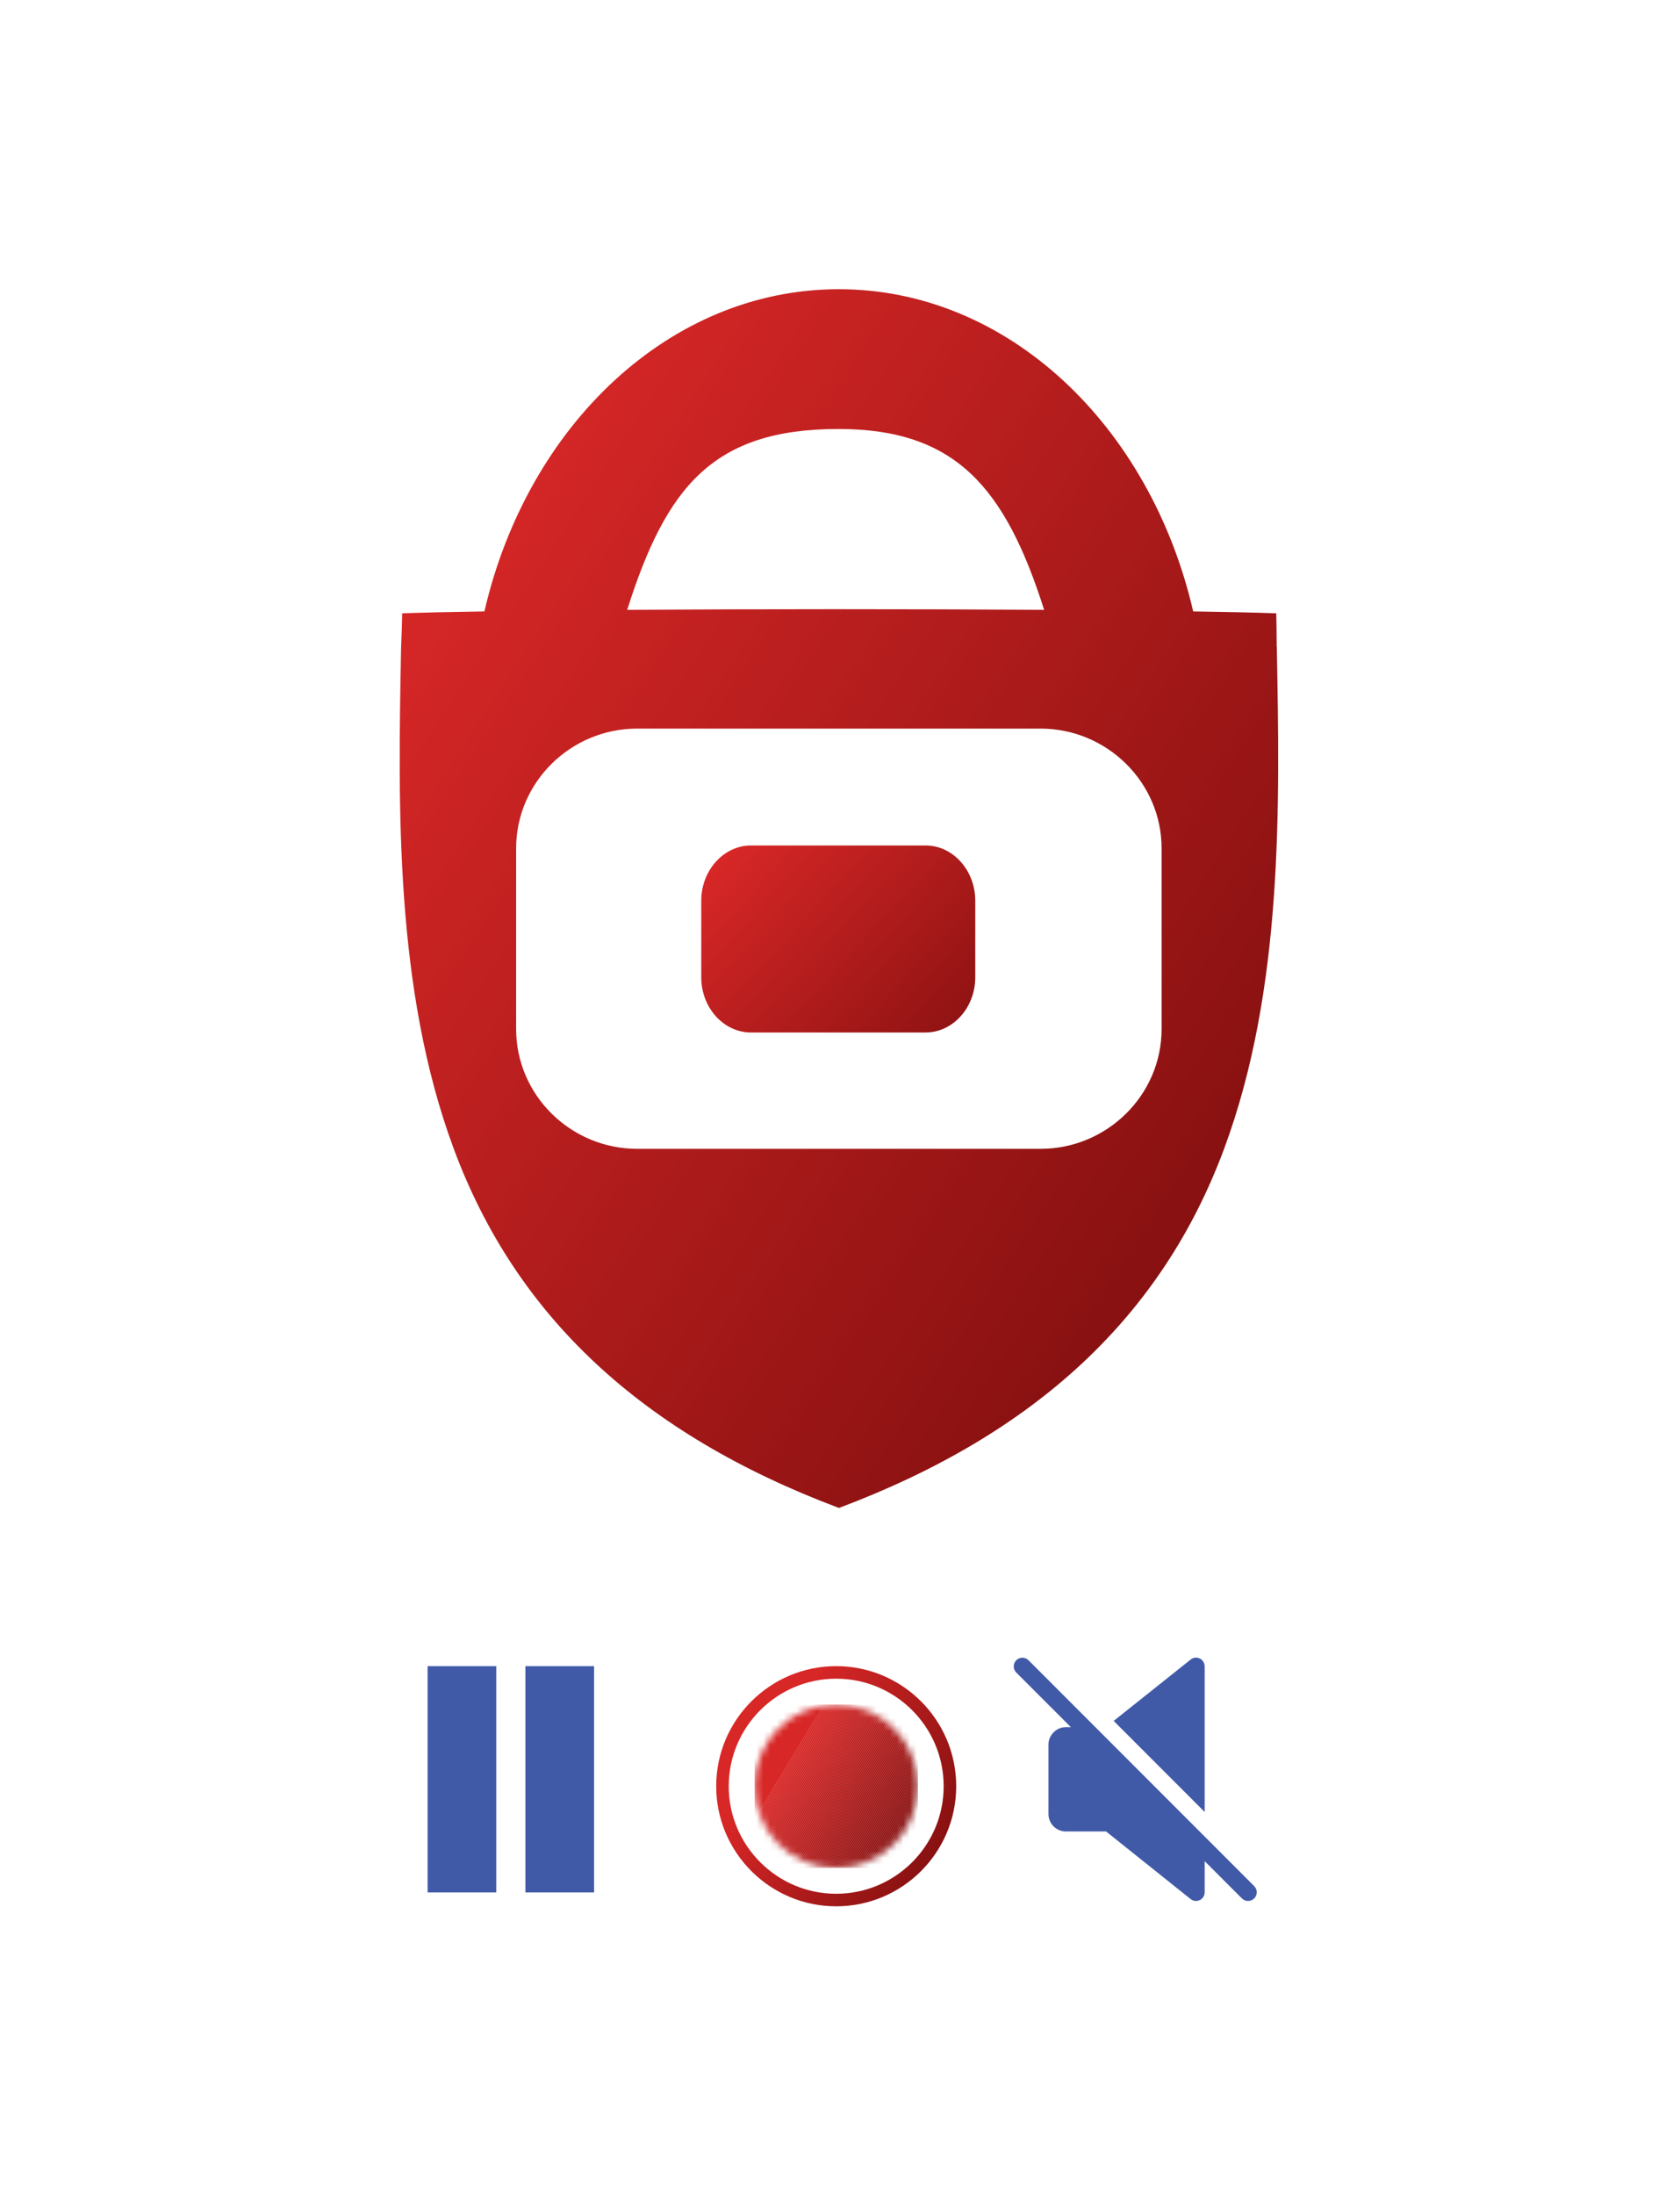
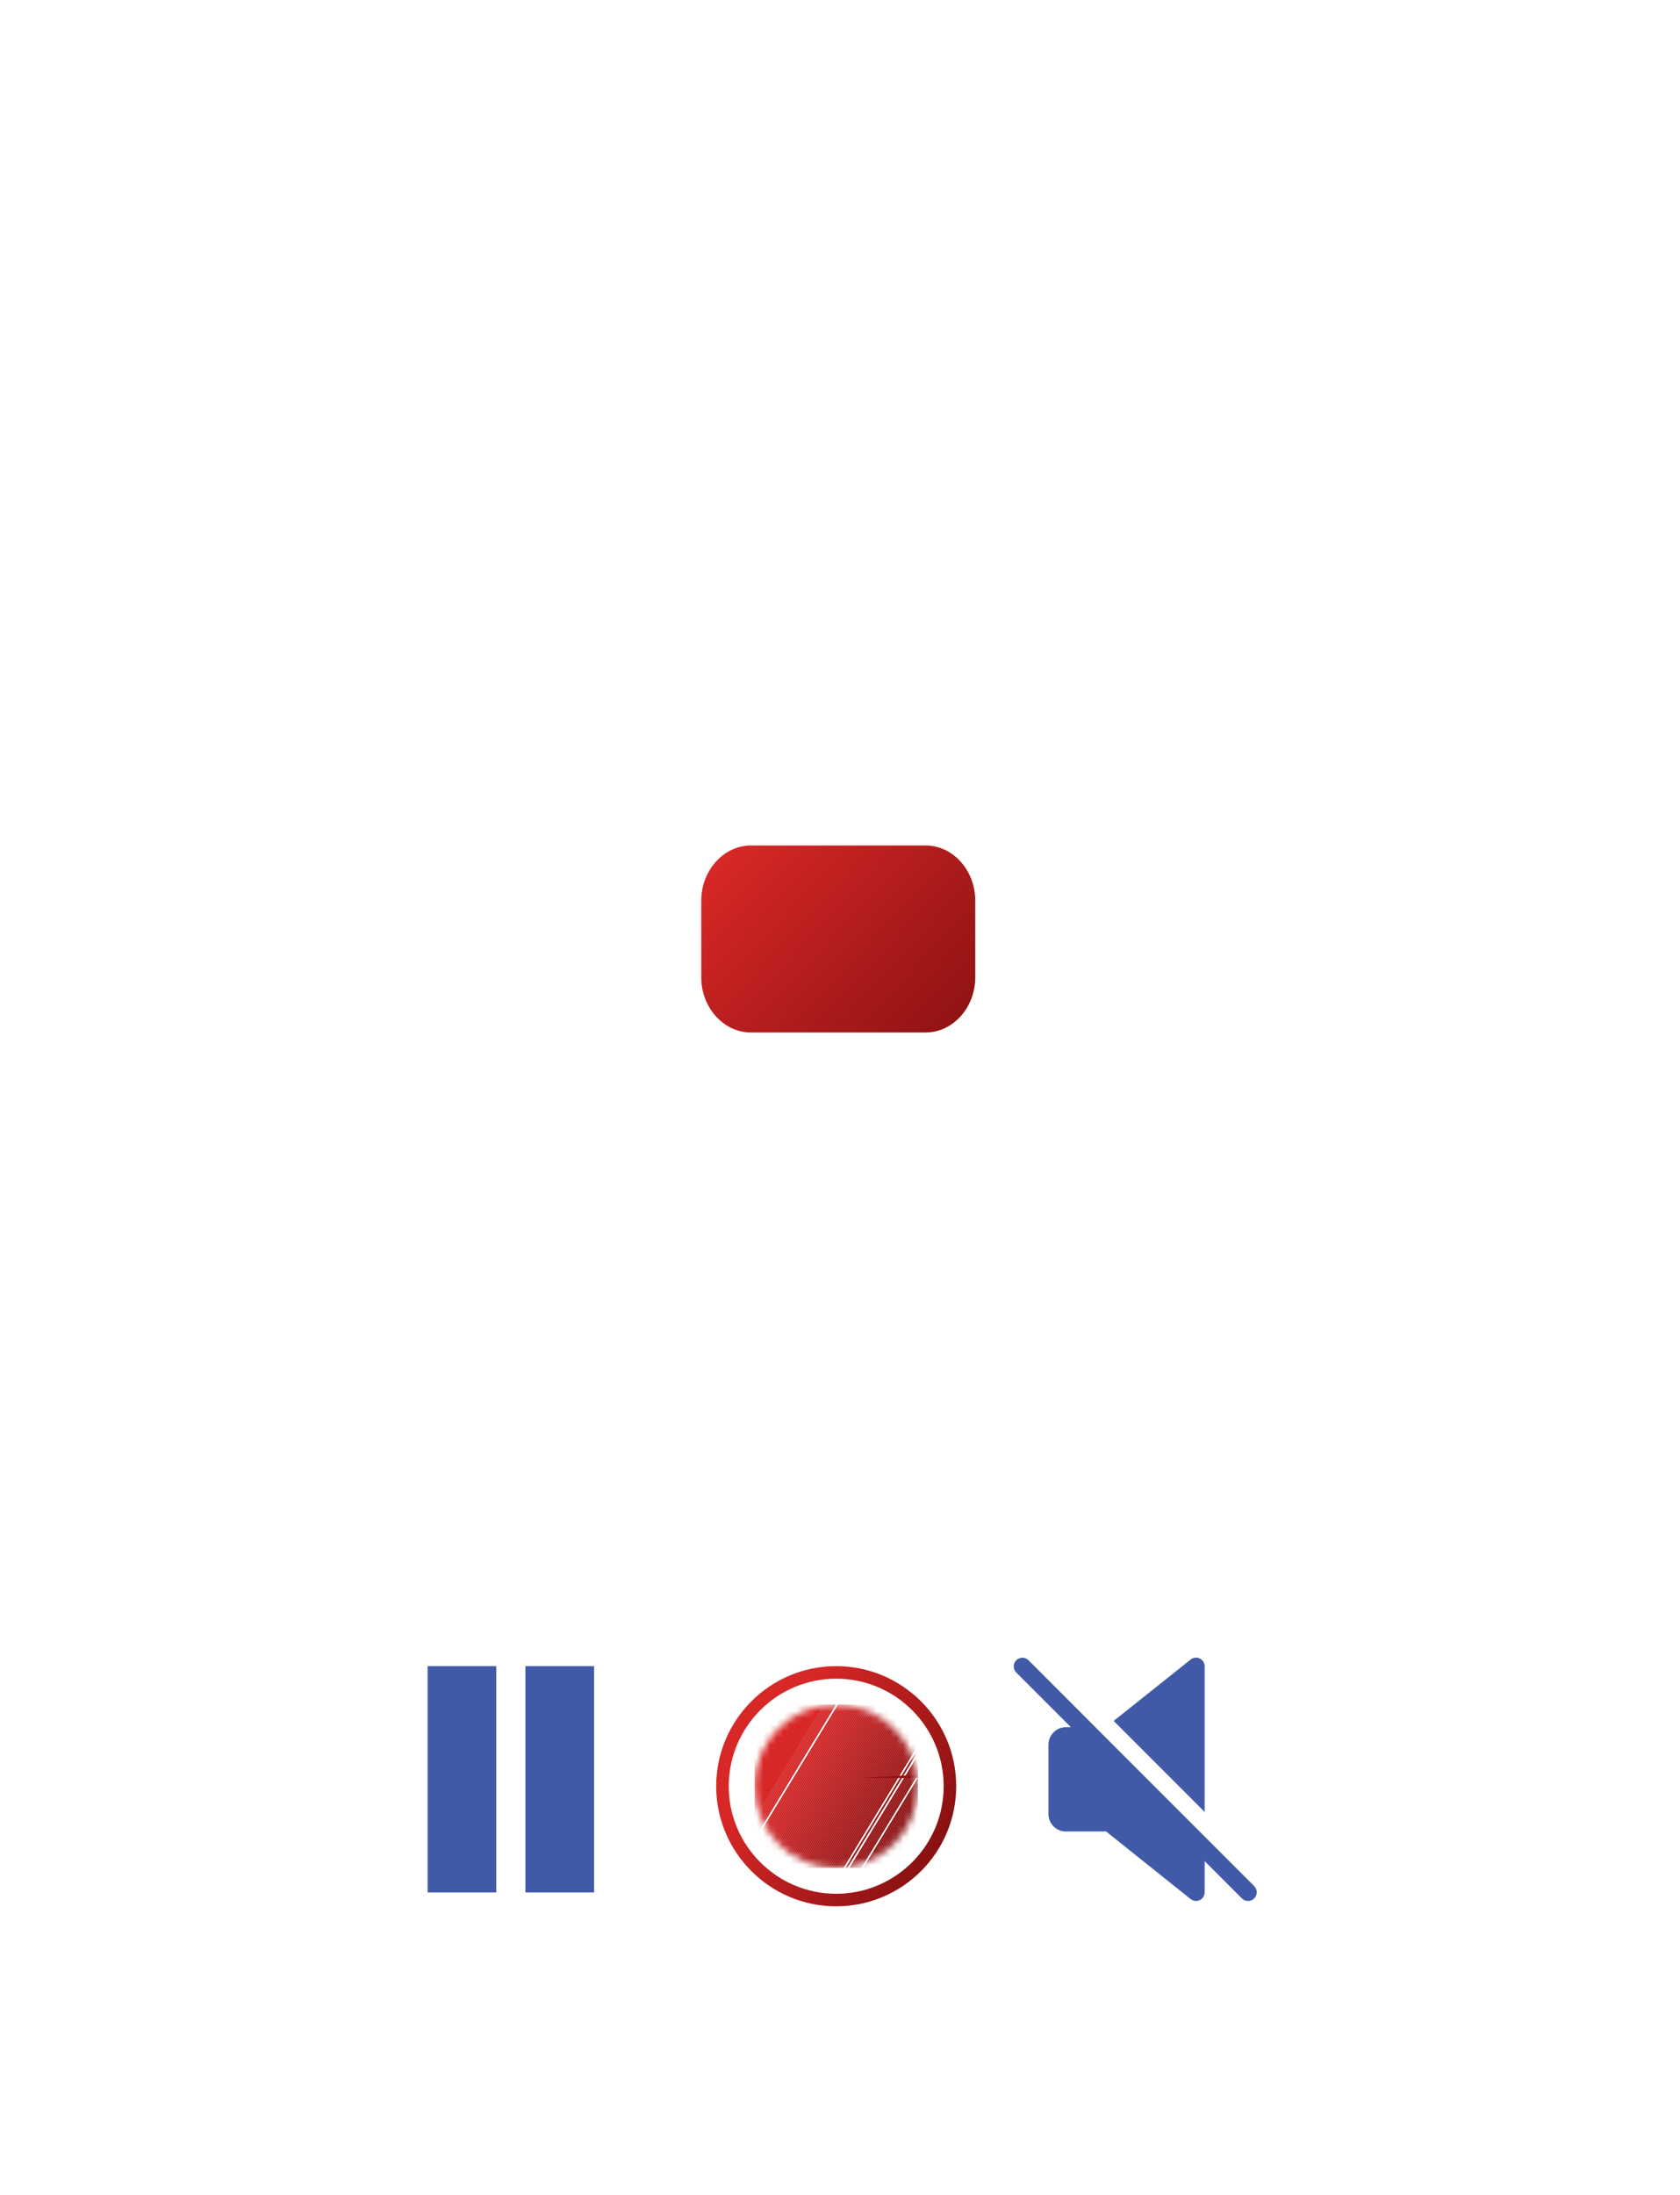
<svg xmlns="http://www.w3.org/2000/svg" width="252" height="329" viewBox="0 0 252 329" fill="none">
  <g filter="url(#filter0_d_97_309)">
    <path d="M226.79 10.76H24.89C16.921 10.76 10.46 17.221 10.46 25.19V304.44C10.46 312.409 16.921 318.87 24.89 318.87H226.79C234.759 318.87 241.22 312.409 241.22 304.44V25.19C241.22 17.221 234.759 10.76 226.79 10.76Z" fill="white" />
  </g>
  <path d="M74.44 283.66H64.14V249.74H74.44V283.66ZM89.11 249.74H78.81V283.66H89.11V249.74Z" fill="#415AA8" />
  <path d="M180.7 249.77C180.7 249.28 180.41 248.81 179.97 248.6C179.5 248.37 178.98 248.44 178.59 248.76L167.05 257.95L180.7 271.6V249.78V249.77ZM188.13 282.71L154.28 248.86C153.77 248.35 152.95 248.35 152.44 248.86C151.93 249.37 151.93 250.19 152.44 250.7L160.63 258.89H159.87C159.06 258.89 158.36 259.25 157.89 259.83C157.5 260.27 157.27 260.87 157.27 261.5V271.92C157.27 273.35 158.44 274.52 159.87 274.52H165.91L178.59 284.65C178.82 284.83 179.11 284.94 179.4 284.94C179.58 284.94 179.79 284.89 179.97 284.81C180.41 284.6 180.7 284.13 180.7 283.64V278.97L186.29 284.56C186.55 284.82 186.88 284.94 187.21 284.94C187.54 284.94 187.88 284.81 188.13 284.56C188.64 284.05 188.64 283.23 188.13 282.72V282.71Z" fill="#415AA8" />
  <path d="M125.43 285.74C115.51 285.74 107.43 277.67 107.43 267.74C107.43 257.81 115.5 249.74 125.43 249.74C135.36 249.74 143.43 257.81 143.43 267.74C143.43 277.67 135.36 285.74 125.43 285.74ZM125.43 251.62C116.54 251.62 109.31 258.85 109.31 267.74C109.31 276.63 116.54 283.86 125.43 283.86C134.32 283.86 141.55 276.63 141.55 267.74C141.55 258.85 134.32 251.62 125.43 251.62Z" fill="url(#paint0_linear_97_309)" />
  <mask id="mask0_97_309" style="mask-type:luminance" maskUnits="userSpaceOnUse" x="113" y="255" width="25" height="25">
    <path d="M125.43 279.99C132.195 279.99 137.68 274.505 137.68 267.74C137.68 260.975 132.195 255.49 125.43 255.49C118.665 255.49 113.18 260.975 113.18 267.74C113.18 274.505 118.665 279.99 125.43 279.99Z" fill="white" />
  </mask>
  <g mask="url(#mask0_97_309)">
    <path d="M123.62 255.49L113.19 272.68V255.49H123.62Z" fill="#D82727" />
    <path d="M123.92 255.49L113.19 273.16V272.68L123.62 255.49H123.92Z" fill="#D82727" />
    <path d="M124.22 255.49L113.19 273.65V273.16L123.92 255.49H124.22Z" fill="#D72727" />
    <path d="M124.51 255.49L113.19 274.14V273.65L124.22 255.49H124.51Z" fill="#D62626" />
    <path d="M124.81 255.49L113.19 274.63V274.14L124.51 255.49H124.81Z" fill="#D52626" />
    <path d="M125.1 255.49L113.19 275.12V274.63L124.81 255.49H125.1Z" fill="#D42626" />
    <path d="M125.4 255.49L113.19 275.6V275.12L125.1 255.49H125.4Z" fill="#D32626" />
-     <path d="M125.7 255.49L113.19 276.09V275.6L125.4 255.49H125.7Z" fill="#D22525" />
    <path d="M125.99 255.49L113.19 276.58V276.09L125.7 255.49H125.99Z" fill="#D12525" />
    <path d="M126.29 255.49L113.19 277.07V276.58L125.99 255.49H126.29Z" fill="#D02525" />
    <path d="M126.59 255.49L113.19 277.56V277.07L126.29 255.49H126.59Z" fill="#CF2424" />
    <path d="M126.88 255.49L113.19 278.04V277.56L126.59 255.49H126.88Z" fill="#CE2424" />
    <path d="M127.18 255.49L113.19 278.53V278.04L126.88 255.49H127.18Z" fill="#CD2424" />
    <path d="M127.48 255.49L113.26 278.9L113.19 278.86V278.53L127.18 255.49H127.48Z" fill="#CC2424" />
    <path d="M127.77 255.49L113.48 279.03L113.26 278.9L127.48 255.49H127.77Z" fill="#CB2323" />
    <path d="M128.07 255.49L113.69 279.16L113.48 279.03L127.77 255.49H128.07Z" fill="#CA2323" />
    <path d="M128.36 255.49L113.91 279.3L113.69 279.16L128.07 255.49H128.36Z" fill="#C92323" />
    <path d="M128.66 255.49L114.12 279.43L113.91 279.3L128.36 255.49H128.66Z" fill="#C82222" />
    <path d="M128.96 255.49L114.34 279.56L114.12 279.43L128.66 255.49H128.96Z" fill="#C72222" />
    <path d="M129.25 255.49L114.56 279.69L114.34 279.56L128.96 255.49H129.25Z" fill="#C62222" />
    <path d="M129.55 255.49L114.77 279.82L114.56 279.69L129.25 255.49H129.55Z" fill="#C52222" />
    <path d="M129.85 255.49L114.99 279.95L114.77 279.82L129.55 255.49H129.85Z" fill="#C42121" />
    <path d="M130.14 255.49L115.27 279.98H115.04L114.99 279.95L129.85 255.49H130.14Z" fill="#C32121" />
    <path d="M130.44 255.49L115.56 279.98H115.27L130.14 255.49H130.44Z" fill="#C22121" />
    <path d="M130.73 255.49L115.86 279.98H115.56L130.44 255.49H130.73Z" fill="#C12121" />
    <path d="M131.03 255.49L116.16 279.98H115.86L130.73 255.49H131.03Z" fill="#C02020" />
    <path d="M131.33 255.49L116.45 279.98H116.16L131.03 255.49H131.33Z" fill="#BF2020" />
    <path d="M131.62 255.49L116.75 279.98H116.45L131.33 255.49H131.62Z" fill="#BE2020" />
    <path d="M131.92 255.49L117.05 279.98H116.75L131.62 255.49H131.92Z" fill="#BD1F1F" />
    <path d="M132.22 255.49L117.34 279.98H117.05L131.92 255.49H132.22Z" fill="#BC1F1F" />
    <path d="M132.51 255.49L117.64 279.98H117.34L132.22 255.49H132.51Z" fill="#BB1F1F" />
    <path d="M132.81 255.49L117.94 279.98H117.64L132.51 255.49H132.81Z" fill="#BA1F1F" />
    <path d="M133.11 255.49L118.23 279.98H117.94L132.81 255.49H133.11Z" fill="#B91E1E" />
    <path d="M133.4 255.49L118.53 279.98H118.23L133.11 255.49H133.4Z" fill="#B81E1E" />
    <path d="M133.7 255.49L118.82 279.98H118.53L133.4 255.49H133.7Z" fill="#B71E1E" />
    <path d="M133.99 255.49L119.12 279.98H118.82L133.7 255.49H133.99Z" fill="#B61D1D" />
    <path d="M134.29 255.49L119.42 279.98H119.12L133.99 255.49H134.29Z" fill="#B51D1D" />
    <path d="M134.59 255.49L119.71 279.98H119.42L134.29 255.49H134.59Z" fill="#B41D1D" />
    <path d="M134.88 255.49L120.01 279.98H119.71L134.59 255.49H134.88Z" fill="#B31D1D" />
    <path d="M135.18 255.49L120.31 279.98H120.01L134.88 255.49H135.18Z" fill="#B21C1C" />
    <path d="M135.48 255.49L120.6 279.98H120.31L135.18 255.49H135.48Z" fill="#B01C1C" />
    <path d="M135.77 255.49L120.9 279.98H120.6L135.48 255.49H135.77Z" fill="#AF1C1C" />
    <path d="M135.82 255.49L136 255.6L121.19 279.98H120.9L135.77 255.49H135.82Z" fill="#AE1B1B" />
    <path d="M136 255.6L136.22 255.73L121.49 279.98H121.19L136 255.6Z" fill="#AD1B1B" />
    <path d="M136.22 255.73L136.44 255.86L121.79 279.98H121.49L136.22 255.73Z" fill="#AC1B1B" />
    <path d="M136.44 255.86L136.65 256L122.08 279.98H121.79L136.44 255.86Z" fill="#AB1B1B" />
    <path d="M136.65 256L136.87 256.13L122.38 279.98H122.08L136.65 256Z" fill="#AA1A1A" />
    <path d="M136.87 256.13L137.08 256.26L122.68 279.98H122.38L136.87 256.13Z" fill="#A91A1A" />
    <path d="M137.08 256.26L137.3 256.39L122.97 279.98H122.68L137.08 256.26Z" fill="#A81A1A" />
    <path d="M137.3 256.39L137.52 256.52L123.27 279.98H122.97L137.3 256.39Z" fill="#A71919" />
    <path d="M137.52 256.52L137.68 256.62V256.75L123.57 279.98H123.27L137.52 256.52Z" fill="#A61919" />
    <path d="M137.68 257.23L123.86 279.98H123.57L137.68 256.75V257.23Z" fill="#A51919" />
    <path d="M137.68 257.72L124.16 279.98H123.86L137.68 257.23V257.72Z" fill="#A41919" />
    <path d="M137.68 258.21L124.45 279.98H124.16L137.68 257.72V258.21Z" fill="#A31818" />
    <path d="M137.68 258.7L124.75 279.98H124.45L137.68 258.21V258.7Z" fill="#A21818" />
    <path d="M137.68 259.19L125.05 279.98H124.75L137.68 258.7V259.19Z" fill="#A11818" />
    <path d="M137.68 259.67L125.34 279.98H125.05L137.68 259.19V259.67Z" fill="#A01717" />
    <path d="M137.68 260.16L125.64 279.98H125.34L137.68 259.67V260.16Z" fill="#9F1717" />
    <path d="M137.68 260.65L125.94 279.98H125.64L137.68 260.16V260.65Z" fill="#9E1717" />
    <path d="M137.68 261.14L126.23 279.98H125.94L137.68 260.65V261.14Z" fill="#9D1717" />
    <path d="M137.68 261.63L126.53 279.98H126.23L137.68 261.14V261.63Z" fill="#9C1616" />
-     <path d="M137.68 262.11L126.82 279.98H126.53L137.68 261.63V262.11Z" fill="#9B1616" />
    <path d="M137.68 262.6L127.12 279.98H126.82L137.68 262.11V262.6Z" fill="#9A1616" />
-     <path d="M137.68 263.09L127.42 279.98H127.12L137.68 262.6V263.09Z" fill="#991616" />
    <path d="M137.68 263.58L127.71 279.98H127.42L137.68 263.09V263.58Z" fill="#981515" />
    <path d="M137.68 264.07L128.01 279.98H127.71L137.68 263.58V264.07Z" fill="#971515" />
    <path d="M137.68 264.55L128.31 279.98H128.01L137.68 264.07V264.55Z" fill="#961515" />
    <path d="M137.68 265.04L128.6 279.98H128.31L137.68 264.55V265.04Z" fill="#951414" />
    <path d="M137.68 265.53L128.9 279.98H128.6L137.68 265.04V265.53Z" fill="#941414" />
    <path d="M137.68 266.02L129.2 279.98H128.9L137.68 265.53V266.02Z" fill="#931414" />
-     <path d="M137.68 266.5L129.49 279.98H129.2L137.68 266.02V266.5Z" fill="#921414" />
+     <path d="M137.68 266.5H129.2L137.68 266.02V266.5Z" fill="#921414" />
    <path d="M137.68 266.99L129.79 279.98H129.49L137.68 266.5V266.99Z" fill="#911313" />
    <path d="M137.68 267.48L130.08 279.98H129.79L137.68 266.99V267.48Z" fill="#901313" />
    <path d="M137.68 267.97L130.38 279.98H130.08L137.68 267.48V267.97Z" fill="#8F1313" />
    <path d="M137.68 268.46L130.68 279.98H130.38L137.68 267.97V268.46Z" fill="#8E1212" />
    <path d="M137.68 268.94L130.97 279.98H130.68L137.68 268.46V268.94Z" fill="#8D1212" />
    <path d="M137.68 269.43L131.27 279.98H130.97L137.68 268.94V269.43Z" fill="#8C1212" />
    <path d="M137.68 269.92L131.57 279.98H131.27L137.68 269.43V269.92Z" fill="#8B1212" />
    <path d="M137.68 270.41L131.86 279.98H131.57L137.68 269.92V270.41Z" fill="#8A1111" />
    <path d="M137.68 270.9L132.16 279.98H131.86L137.68 270.41V270.9Z" fill="#891111" />
    <path d="M132.16 279.98L137.68 270.9V279.98H132.16Z" fill="#891111" />
  </g>
-   <path d="M191.5 96.94V96.6C191.5 95.07 191.47 93.5 191.44 91.93C188.37 91.82 184.1 91.73 178.98 91.65C172.54 63.8 151.19 43.35 125.82 43.35C100.45 43.35 79.1 63.8 72.66 91.65C67.59 91.73 63.37 91.82 60.33 91.93C60.29 93.64 60.24 95.4 60.16 97.18C59.71 121.14 59.21 148.28 68.04 172.13C77.35 197.28 96.28 214.93 125.84 226.03C155.4 214.93 174.32 197.27 183.64 172.13C192.49 148.25 191.97 120.99 191.52 96.95L191.5 96.94ZM125.75 64.3C143.3 64.3 150.77 73.02 156.62 91.41C137.02 91.28 113.53 91.28 94.08 91.41C99.91 73.02 106.92 64.3 125.76 64.3H125.75ZM174.24 154.25C174.24 164.13 166.06 172.2 156.08 172.2H95.58C85.59 172.2 77.42 164.13 77.42 154.25V127.15C77.42 117.28 85.59 109.21 95.58 109.21H156.08C166.06 109.21 174.24 117.29 174.24 127.15V154.25Z" fill="url(#paint1_linear_97_309)" />
  <path d="M138.84 126.73H112.64C108.55 126.73 105.19 130.46 105.19 135V146.49C105.19 151.04 108.54 154.76 112.64 154.76H138.84C142.93 154.76 146.29 151.04 146.29 146.49V135C146.29 130.46 142.94 126.73 138.84 126.73Z" fill="url(#paint2_linear_97_309)" />
  <defs>
    <filter id="filter0_d_97_309" x="0.46" y="0.76" width="250.76" height="328.11" filterUnits="userSpaceOnUse" color-interpolation-filters="sRGB">
      <feFlood flood-opacity="0" result="BackgroundImageFix" />
      <feColorMatrix in="SourceAlpha" type="matrix" values="0 0 0 0 0 0 0 0 0 0 0 0 0 0 0 0 0 0 127 0" result="hardAlpha" />
      <feOffset />
      <feGaussianBlur stdDeviation="5" />
      <feColorMatrix type="matrix" values="0 0 0 0 0 0 0 0 0 0 0 0 0 0 0 0 0 0 0.19 0" />
      <feBlend mode="normal" in2="BackgroundImageFix" result="effect1_dropShadow_97_309" />
      <feBlend mode="normal" in="SourceGraphic" in2="effect1_dropShadow_97_309" result="shape" />
    </filter>
    <linearGradient id="paint0_linear_97_309" x1="110.05" y1="258.4" x2="140.81" y2="277.08" gradientUnits="userSpaceOnUse">
      <stop offset="0.17" stop-color="#D82727" />
      <stop offset="1" stop-color="#891111" />
    </linearGradient>
    <linearGradient id="paint1_linear_97_309" x1="48.37" y1="80.91" x2="198.34" y2="179.69" gradientUnits="userSpaceOnUse">
      <stop offset="0.07" stop-color="#D82727" />
      <stop offset="0.71" stop-color="#9C1616" />
      <stop offset="0.91" stop-color="#891111" />
    </linearGradient>
    <linearGradient id="paint2_linear_97_309" x1="110.02" y1="126.19" x2="147.04" y2="160.45" gradientUnits="userSpaceOnUse">
      <stop stop-color="#D82727" />
      <stop offset="0.72" stop-color="#9C1616" />
      <stop offset="0.95" stop-color="#891111" />
    </linearGradient>
  </defs>
</svg>